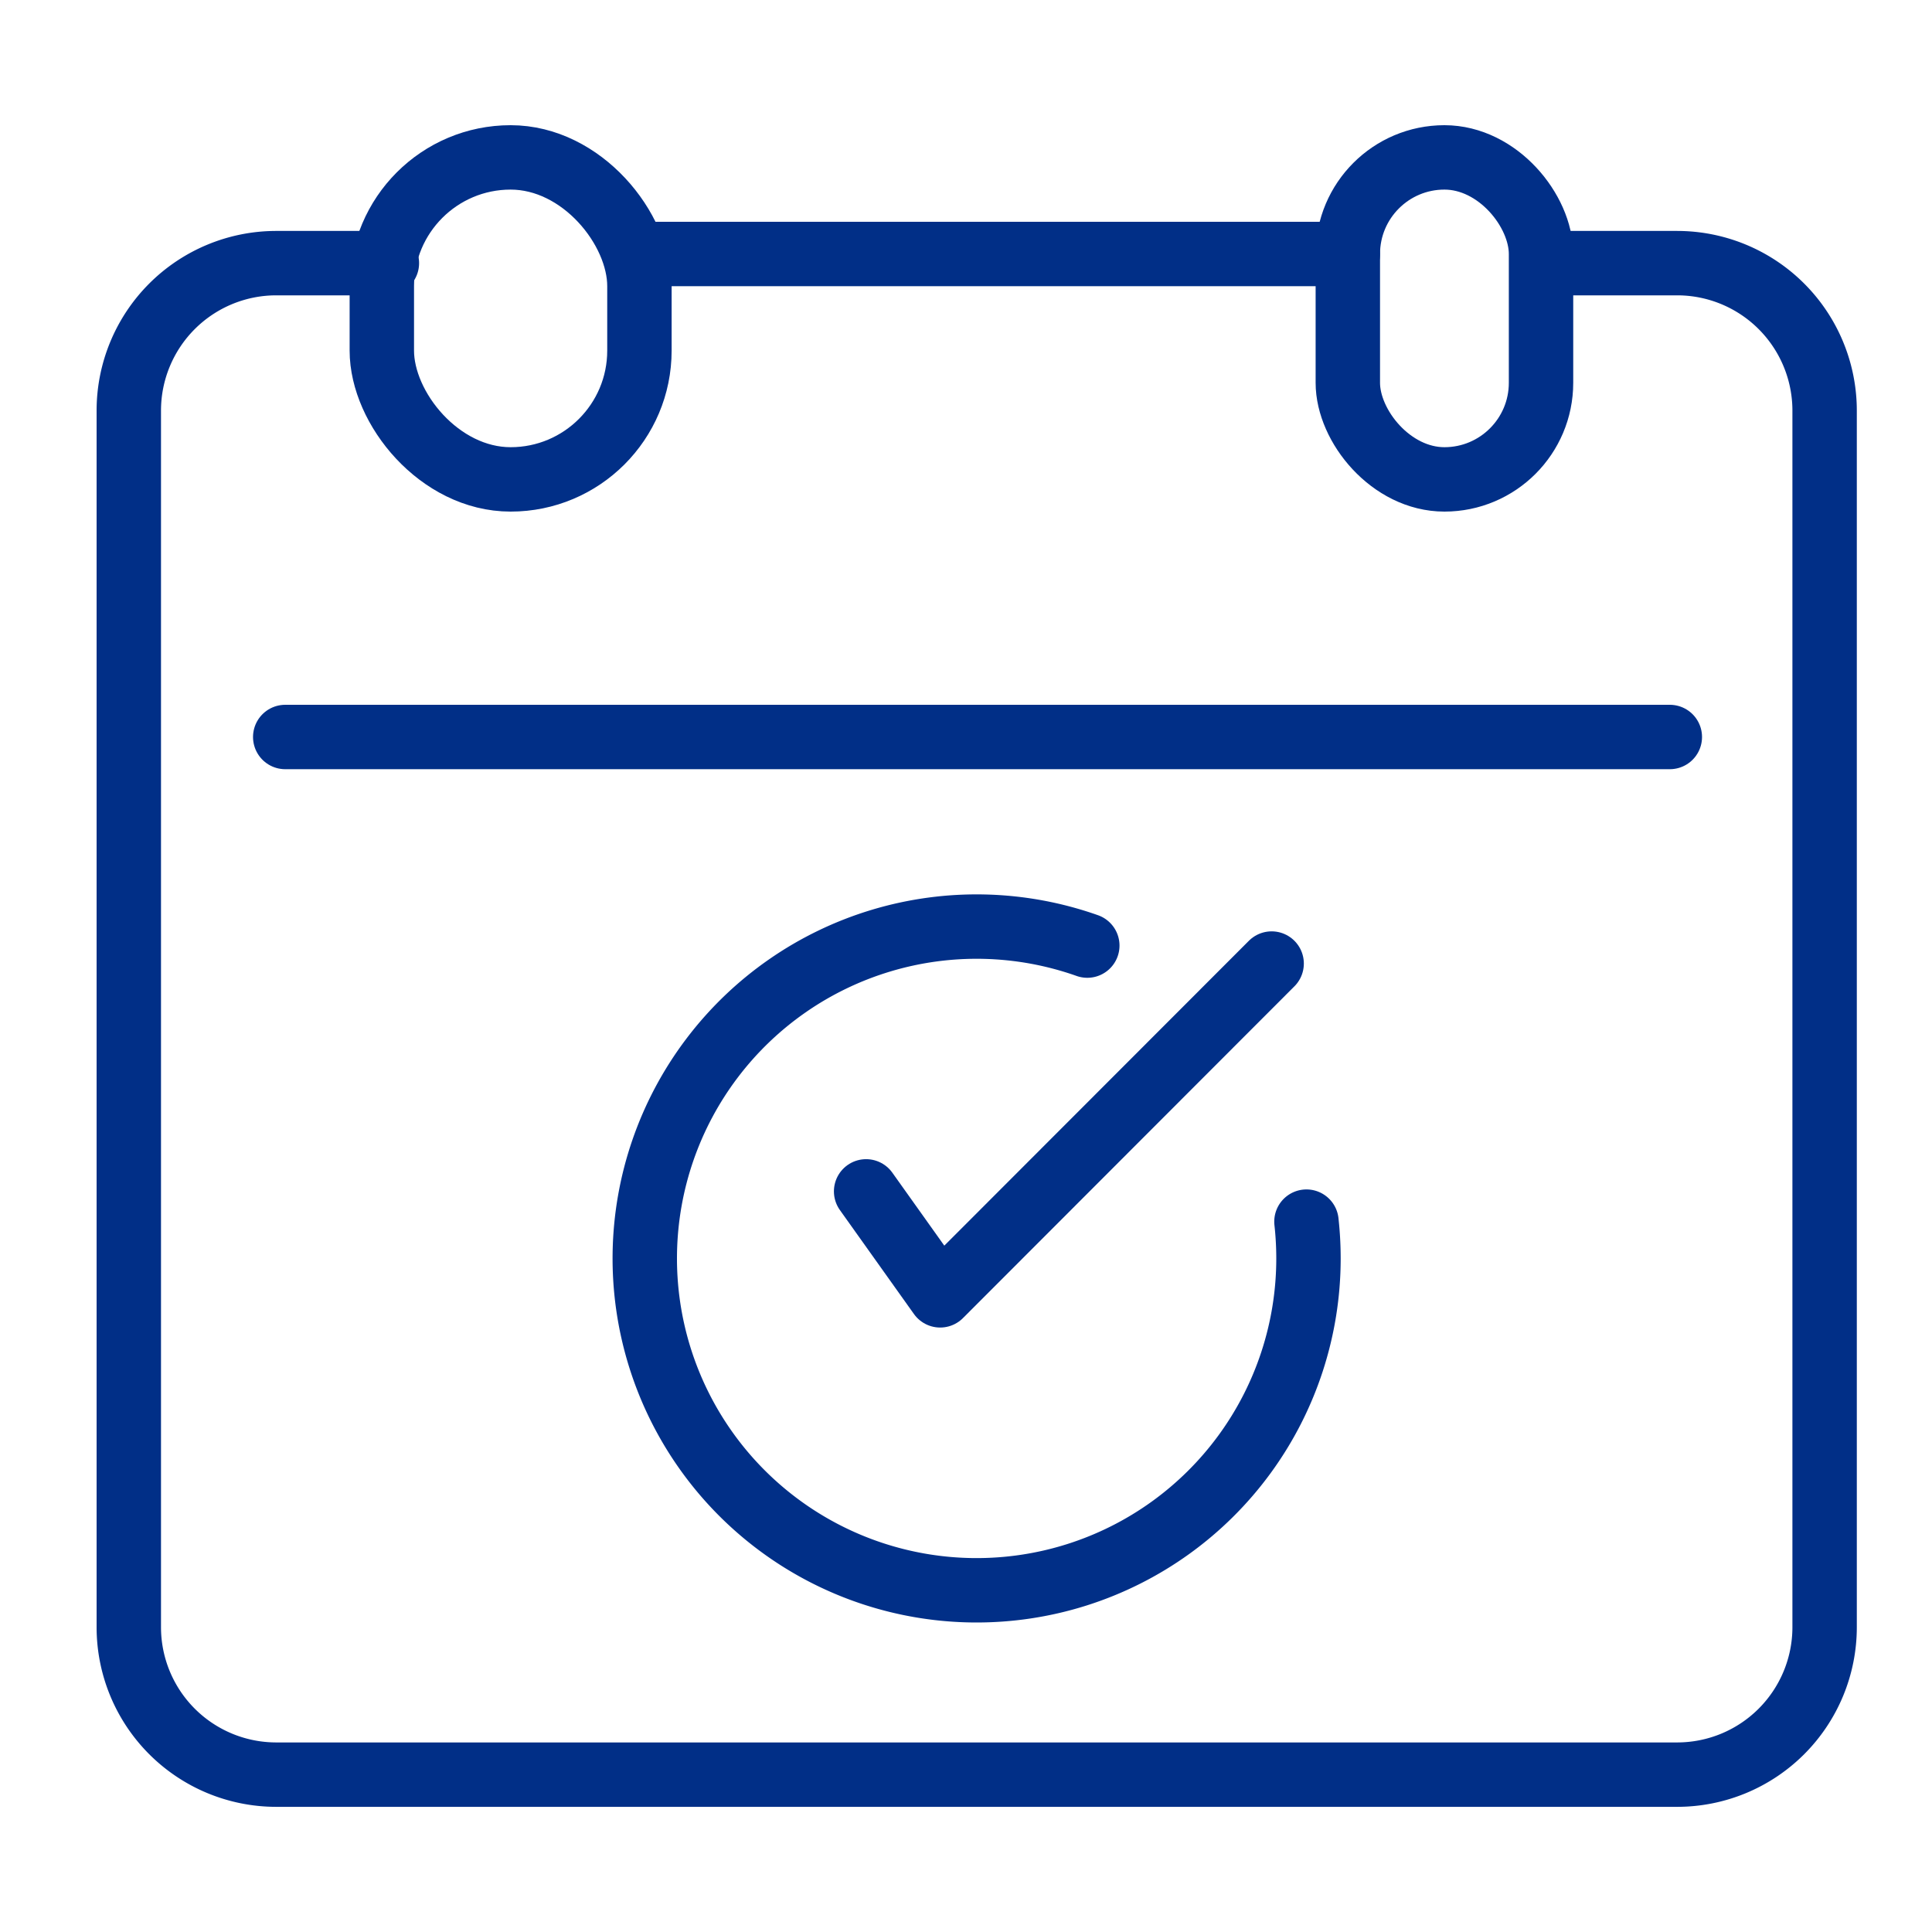
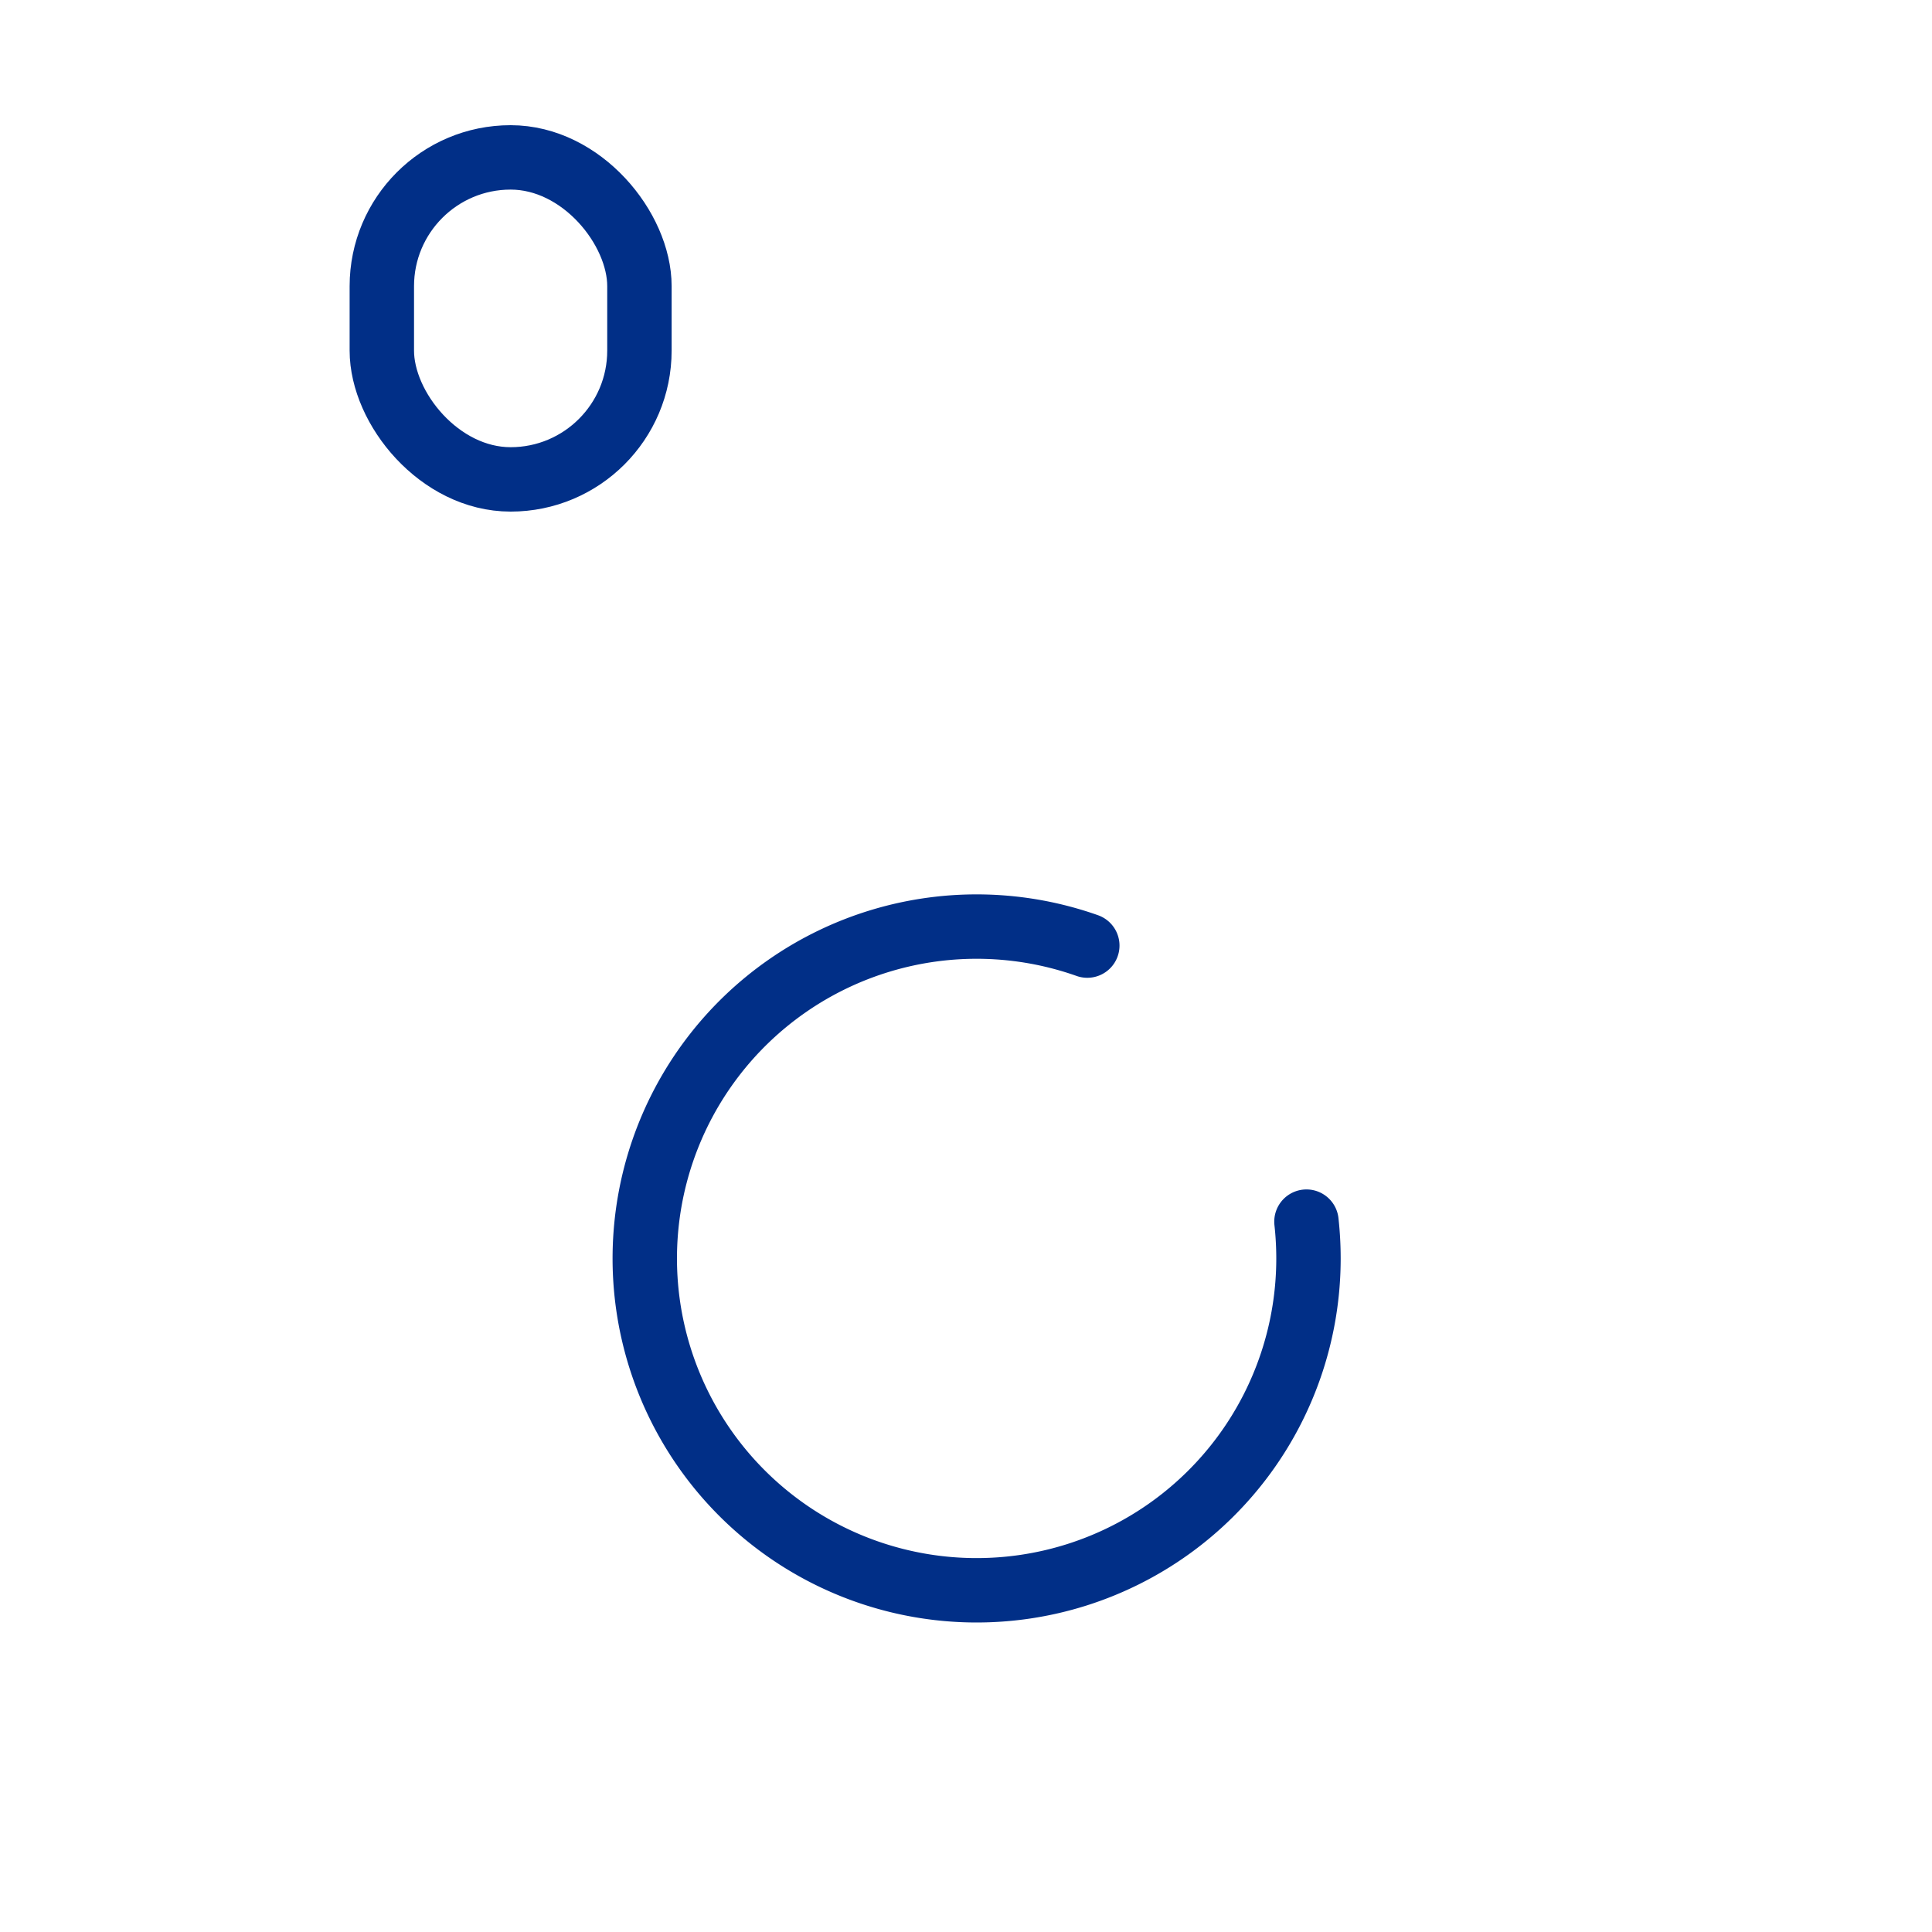
<svg xmlns="http://www.w3.org/2000/svg" width="60" height="60" viewBox="0 0 60 60">
  <defs>
    <clipPath id="clip-Icono-programa-tus-especialidades">
      <rect width="60" height="60" />
    </clipPath>
  </defs>
  <g id="Icono-programa-tus-especialidades" clip-path="url(#clip-Icono-programa-tus-especialidades)">
    <g id="Icon" transform="translate(-6 -5.217)">
      <g id="Grupo_9615" data-name="Grupo 9615" transform="translate(10 9.626)">
        <rect id="Rectángulo_3655" data-name="Rectángulo 3655" width="8" height="10" rx="4" transform="translate(7.858 0.479)" fill="none" stroke="#012f87" stroke-linecap="round" stroke-linejoin="round" stroke-width="2" />
-         <rect id="Rectángulo_3656" data-name="Rectángulo 3656" width="6" height="10" rx="3" transform="translate(37.858 0.479)" fill="none" stroke="#012f87" stroke-linecap="round" stroke-linejoin="round" stroke-width="2" />
-         <path id="Trazado_15282" data-name="Trazado 15282" d="M54.65,40h3.435a4.58,4.58,0,0,1,4.58,4.58V82.361a4.58,4.58,0,0,1-4.58,4.58H14.58A4.58,4.58,0,0,1,10,82.361V44.58A4.58,4.58,0,0,1,14.58,40h3.435" transform="translate(-10 -36.237)" fill="none" stroke="#012f87" stroke-linecap="round" stroke-linejoin="round" stroke-width="2" />
-         <line id="Línea_52" data-name="Línea 52" x2="22" transform="translate(15.858 3.479)" fill="none" stroke="#012f87" stroke-linecap="round" stroke-linejoin="round" stroke-width="2" />
-         <line id="Línea_53" data-name="Línea 53" x2="43" transform="translate(4.858 18.479)" fill="none" stroke="#012f87" stroke-linecap="round" stroke-linejoin="round" stroke-width="2" />
-         <path id="Trazado_15283" data-name="Trazado 15283" d="M210,237.075l2.3,3.229L222.594,230" transform="translate(-187.102 -204.485)" fill="none" stroke="#012f87" stroke-linecap="round" stroke-linejoin="round" stroke-width="2" />
        <path id="Trazado_15284" data-name="Trazado 15284" d="M163.739,220.586a10.306,10.306,0,1,0,6.869,9.718,10.5,10.5,0,0,0-.063-1.145" transform="translate(-133.972 -195.629)" fill="none" stroke="#012f87" stroke-linecap="round" stroke-linejoin="round" stroke-width="2" />
      </g>
    </g>
  </g>
</svg>